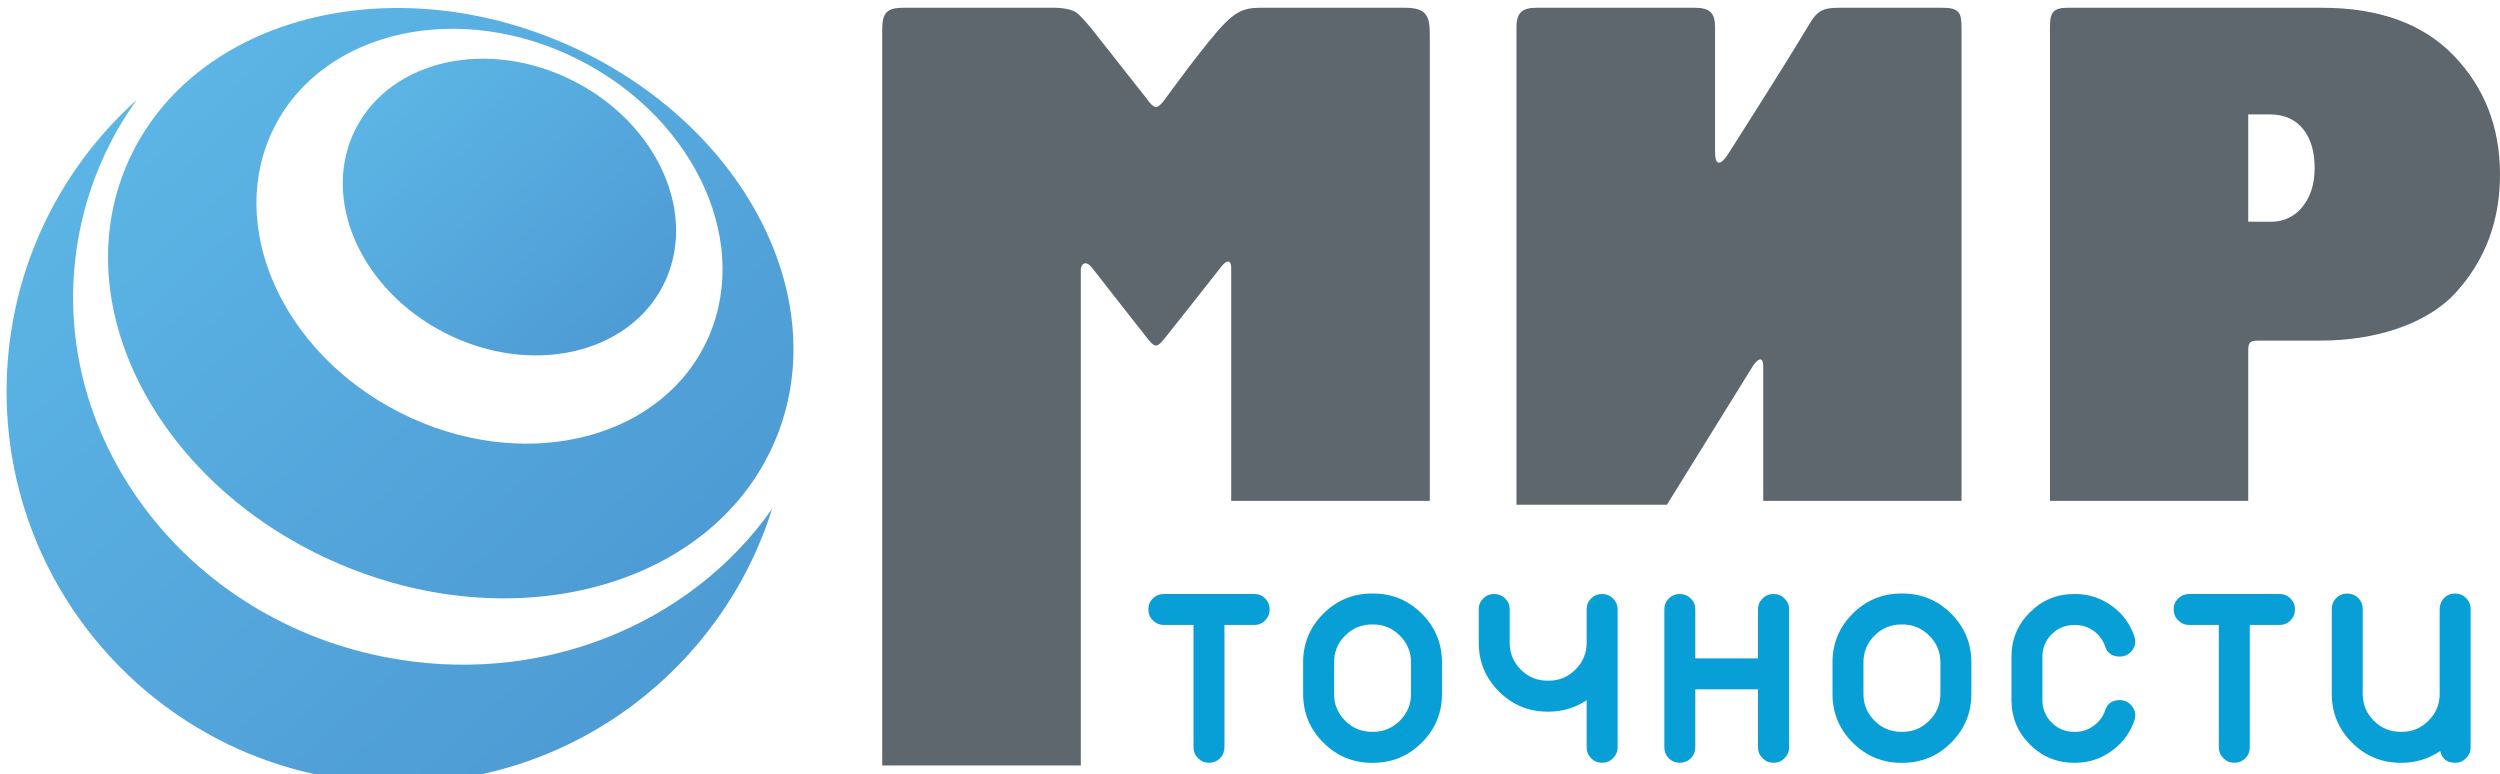
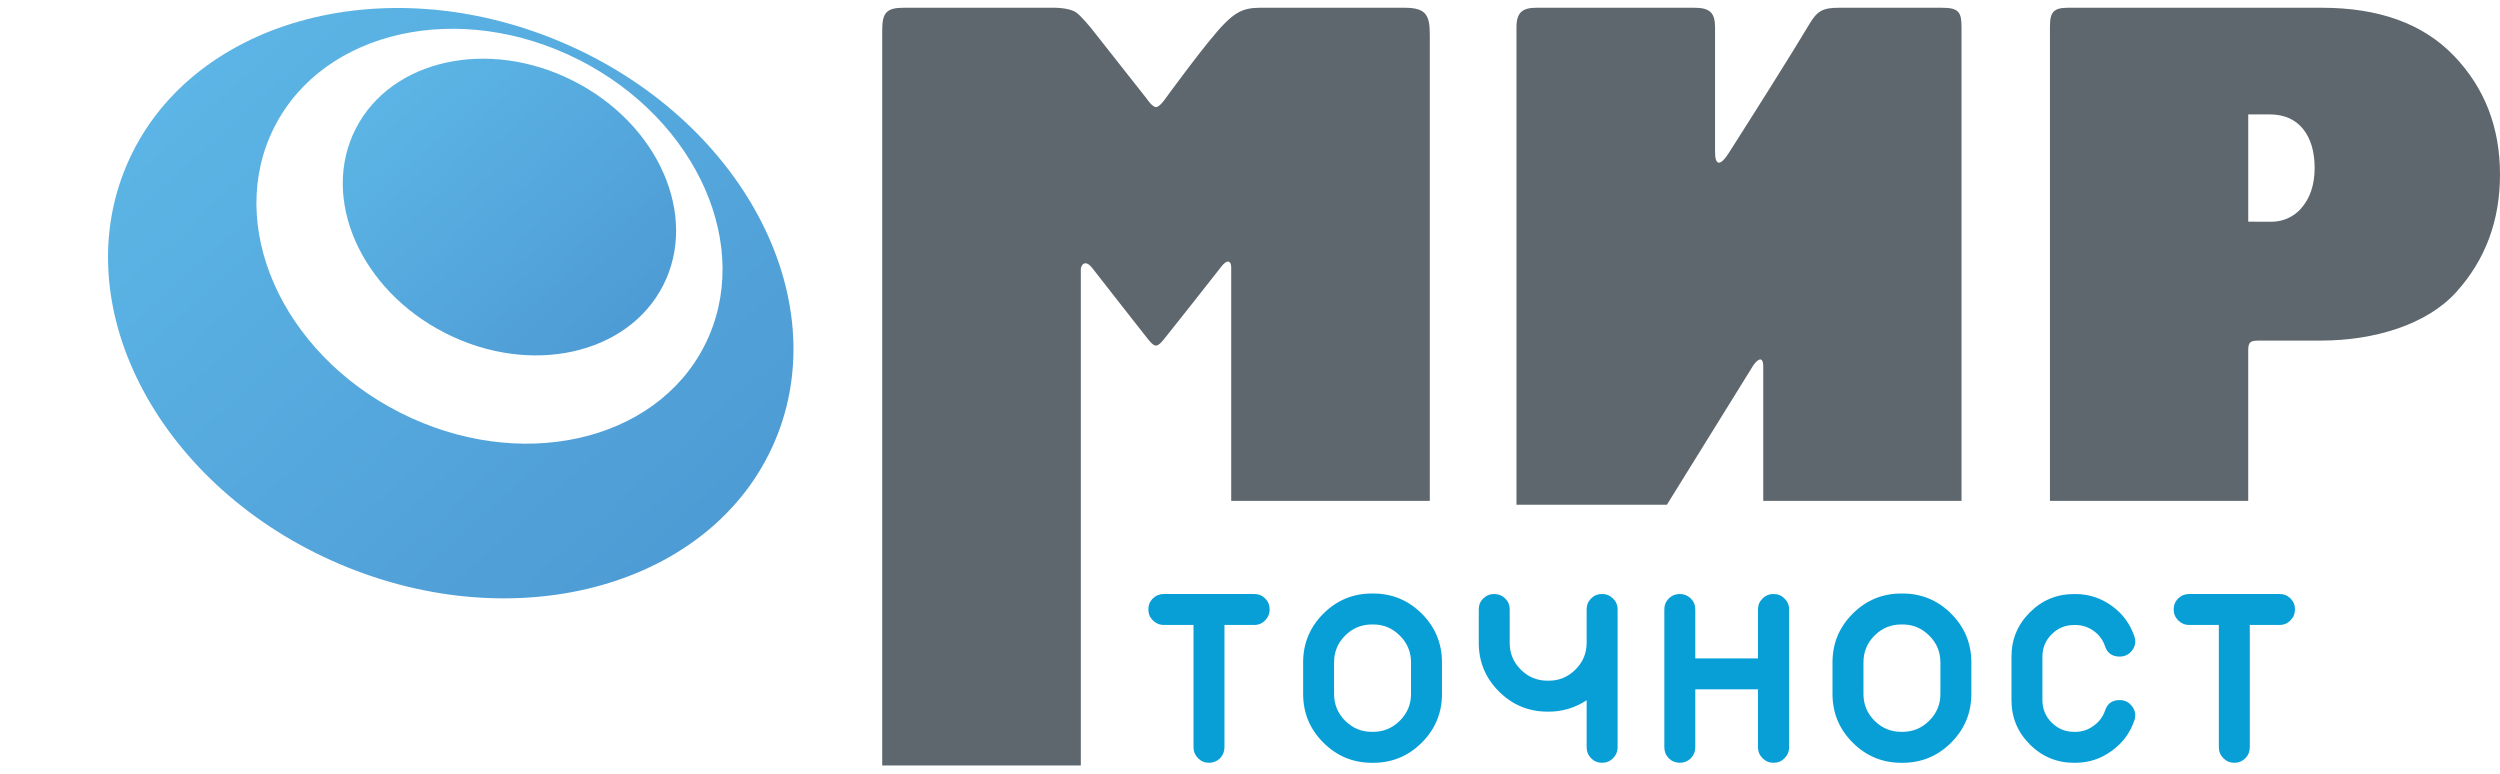
<svg xmlns="http://www.w3.org/2000/svg" id="Слой_1" x="0px" y="0px" width="298.156px" height="92.333px" viewBox="0 0 298.156 92.333" xml:space="preserve">
  <g>
    <path fill="#5D676D" d="M105.216,91.29c0,0,0-68.011,0-87.792c0-2.031,0.597-2.574,2.565-2.574c4.031,0,17.813,0,17.813,0 s1.953-0.051,2.813,0.605c0.616,0.471,1.672,1.766,1.672,1.766l6.671,8.463c0,0,0.663,1.011,1.116,1.012 c0.438,0.001,1.094-0.967,1.094-0.967s5.044-6.96,7.064-8.979c1.209-1.208,2.153-1.899,4.195-1.899c3.657,0,12.563,0,17.313,0 c2.563,0,2.989,0.918,2.989,3.199c0,13.875,0,55.611,0,55.611h-23.684c0,0,0-20.896,0-27.861c0-0.749-0.454-1.002-1.154-0.11 c-1.823,2.323-5.311,6.762-6.76,8.559c-0.924,1.146-1.143,1.208-2.057,0.066c-1.375-1.717-4.708-6.016-6.606-8.431 c-0.877-1.115-1.36-0.291-1.36,0.167c0,14.792,0,59.167,0,59.167h-23.685V91.29z" />
    <path fill="#5D676D" d="M183.26,0.924c4.584,0,14.125,0,18.834,0c1.875,0,2.447,0.658,2.447,2.325c0,3.225,0,10.845,0,14.905 c0,1.606,0.629,1.675,1.605,0.141c2.516-3.944,7.332-11.539,9.684-15.485c0.93-1.561,1.639-1.886,3.514-1.886c3,0,9.375,0,12.25,0 c2.043,0,2.342,0.533,2.342,2.366c0,13.625,0,56.444,0,56.444h-23.647c0,0,0-11.989,0-15.986c0-1.625-0.921-0.603-1.229-0.107 c-2.567,4.138-10.264,16.557-10.264,16.557h-17.938c0,0,0-43.531,0-56.948C180.857,1.457,181.594,0.924,183.26,0.924z" />
    <path fill="#5D676D" d="M246.657,0.924c7.124,0,30.231,0,30.231,0c6.844,0,12.1,1.908,15.766,5.723 c3.668,3.816,5.502,8.537,5.502,14.164c0,5.498-1.74,10.174-5.221,14.027c-3.48,3.854-9.718,5.781-16.134,5.781 c-2.254,0-3.965,0.004-7.459,0.004c-0.916,0-1.213,0.167-1.213,1.125c0,4.496,0,17.986,0,17.986h-23.647c0,0,0-42.736,0-56.548 C244.482,1.436,244.906,0.924,246.657,0.924z M268.131,13.642v12.795c0.969,0,1.965,0.011,2.766,0.011 c1.531,0,2.763-0.716,3.506-1.553c1.099-1.232,1.646-2.852,1.646-4.855c0-1.979-0.468-3.539-1.4-4.683 c-0.936-1.143-2.267-1.715-3.994-1.715H268.131z" />
    <g>
      <path fill="#079FD6" d="M149.586,70.842c0.514,0,0.947,0.178,1.303,0.533c0.354,0.354,0.532,0.789,0.532,1.303 c0,0.513-0.178,0.947-0.532,1.303c-0.354,0.368-0.789,0.553-1.303,0.553h-3.553v14.584c0,0.514-0.178,0.953-0.532,1.321 c-0.369,0.354-0.803,0.533-1.303,0.533c-0.514,0-0.947-0.179-1.303-0.533c-0.368-0.368-0.553-0.81-0.553-1.321V74.534h-3.532 c-0.513,0-0.954-0.186-1.322-0.554c-0.355-0.354-0.533-0.79-0.533-1.303s0.178-0.947,0.533-1.304 c0.368-0.354,0.81-0.531,1.322-0.531H149.586L149.586,70.842z" />
      <path fill="#079FD6" d="M163.764,70.784c2.264,0,4.196,0.803,5.803,2.406c1.604,1.605,2.406,3.54,2.406,5.803v3.77 c0,2.264-0.803,4.197-2.406,5.803c-1.605,1.604-3.539,2.407-5.803,2.407h-0.139c-2.264,0-4.197-0.804-5.802-2.407 c-1.605-1.605-2.407-3.539-2.407-5.803v-3.77c0-2.263,0.802-4.197,2.407-5.803c1.604-1.604,3.538-2.406,5.802-2.406H163.764z M168.282,78.993c0-1.25-0.447-2.314-1.343-3.197c-0.881-0.881-1.939-1.321-3.176-1.321h-0.14c-1.25,0-2.315,0.44-3.197,1.321 c-0.881,0.883-1.321,1.947-1.321,3.197v3.77c0,1.25,0.44,2.316,1.321,3.197c0.882,0.881,1.947,1.321,3.197,1.321h0.14 c1.235,0,2.295-0.44,3.176-1.321c0.896-0.881,1.343-1.947,1.343-3.197V78.993z" />
      <path fill="#079FD6" d="M191.064,70.842c0.513,0,0.947,0.178,1.302,0.533c0.368,0.354,0.553,0.789,0.553,1.303v16.438 c0,0.514-0.185,0.954-0.553,1.322c-0.354,0.355-0.789,0.533-1.302,0.533c-0.515,0-0.947-0.178-1.303-0.533 c-0.355-0.368-0.533-0.809-0.533-1.322v-5.604c-1.381,0.908-2.889,1.361-4.52,1.361h-0.139c-2.264,0-4.197-0.803-5.803-2.408 c-1.604-1.604-2.406-3.538-2.406-5.801v-3.986c0-0.514,0.177-0.947,0.531-1.303c0.368-0.355,0.811-0.533,1.322-0.533 c0.5,0,0.936,0.178,1.303,0.533c0.355,0.354,0.533,0.789,0.533,1.303v3.986c0,1.25,0.44,2.314,1.321,3.196 c0.882,0.882,1.946,1.322,3.196,1.322h0.14c1.235,0,2.295-0.44,3.177-1.322c0.895-0.882,1.342-1.946,1.342-3.196v-3.986 c0-0.514,0.178-0.947,0.533-1.303C190.115,71.019,190.551,70.842,191.064,70.842z" />
      <path fill="#079FD6" d="M211.518,70.842c0.514,0,0.946,0.178,1.303,0.533c0.367,0.354,0.553,0.789,0.553,1.303v16.438 c0,0.514-0.186,0.954-0.553,1.322c-0.355,0.355-0.789,0.533-1.303,0.533s-0.947-0.178-1.304-0.533 c-0.368-0.368-0.552-0.809-0.552-1.322v-6.906h-7.479v6.906c0,0.514-0.179,0.954-0.533,1.322 c-0.368,0.355-0.803,0.533-1.303,0.533c-0.514,0-0.955-0.178-1.322-0.533c-0.354-0.368-0.532-0.809-0.532-1.322V72.678 c0-0.514,0.178-0.947,0.532-1.303c0.367-0.355,0.81-0.533,1.322-0.533c0.5,0,0.935,0.178,1.303,0.533 c0.354,0.354,0.533,0.789,0.533,1.303v5.842h7.479v-5.842c0-0.514,0.184-0.947,0.552-1.303 C210.568,71.02,211.004,70.842,211.518,70.842z" />
      <path fill="#079FD6" d="M226.898,70.784c2.263,0,4.195,0.803,5.802,2.406c1.604,1.605,2.407,3.54,2.407,5.803v3.77 c0,2.264-0.803,4.197-2.407,5.803c-1.604,1.604-3.539,2.407-5.802,2.407h-0.14c-2.263,0-4.196-0.804-5.802-2.407 c-1.605-1.605-2.407-3.539-2.407-5.803v-3.77c0-2.263,0.802-4.197,2.407-5.803c1.604-1.604,3.539-2.406,5.802-2.406H226.898z M231.417,78.993c0-1.25-0.446-2.314-1.342-3.197c-0.882-0.881-1.94-1.321-3.177-1.321h-0.14c-1.25,0-2.315,0.44-3.196,1.321 c-0.881,0.883-1.321,1.947-1.321,3.197v3.77c0,1.25,0.44,2.316,1.321,3.197s1.946,1.321,3.196,1.321h0.14 c1.235,0,2.295-0.44,3.177-1.321c0.896-0.881,1.342-1.947,1.342-3.197V78.993z" />
      <path fill="#079FD6" d="M252.798,83.493c0.618,0,1.118,0.256,1.5,0.77c0.368,0.5,0.453,1.046,0.257,1.638 c-0.5,1.487-1.396,2.697-2.685,3.632c-1.304,0.961-2.763,1.44-4.382,1.44h-0.118c-2.065,0-3.828-0.729-5.288-2.19 c-1.461-1.461-2.189-3.224-2.189-5.289v-5.189c0-2.053,0.729-3.809,2.189-5.27c1.46-1.461,3.223-2.189,5.288-2.189h0.118 c1.619,0,3.078,0.474,4.382,1.421c1.289,0.935,2.185,2.149,2.685,3.649c0.196,0.58,0.111,1.125-0.257,1.639 c-0.382,0.501-0.882,0.75-1.5,0.75c-0.882,0-1.461-0.4-1.737-1.203c-0.25-0.764-0.703-1.383-1.36-1.855 c-0.658-0.473-1.396-0.709-2.21-0.709h-0.119c-1.053,0-1.946,0.367-2.684,1.104c-0.736,0.736-1.104,1.625-1.104,2.664v5.189 c0,1.053,0.368,1.947,1.104,2.684c0.736,0.738,1.631,1.105,2.684,1.105h0.119c0.814,0,1.552-0.242,2.21-0.73 c0.657-0.473,1.11-1.084,1.36-1.834C251.337,83.9,251.916,83.493,252.798,83.493z" />
      <path fill="#079FD6" d="M271.869,70.842c0.513,0,0.947,0.178,1.302,0.533c0.354,0.354,0.533,0.789,0.533,1.303 c0,0.513-0.179,0.947-0.533,1.303c-0.354,0.368-0.789,0.553-1.302,0.553h-3.553v14.584c0,0.514-0.178,0.953-0.532,1.321 c-0.369,0.354-0.804,0.533-1.304,0.533c-0.514,0-0.946-0.179-1.303-0.533c-0.367-0.368-0.553-0.81-0.553-1.321V74.534h-3.532 c-0.513,0-0.954-0.186-1.321-0.554c-0.355-0.354-0.533-0.79-0.533-1.303s0.178-0.947,0.533-1.304 c0.367-0.354,0.81-0.531,1.321-0.531H271.869L271.869,70.842z" />
-       <path fill="#079FD6" d="M292.796,70.784c0.513,0,0.947,0.178,1.302,0.532c0.368,0.368,0.553,0.804,0.553,1.302v16.498 c0,0.514-0.185,0.954-0.553,1.322c-0.354,0.355-0.789,0.533-1.302,0.533c-0.961,0-1.553-0.467-1.776-1.401 c-1.395,0.935-2.92,1.401-4.578,1.401h-0.139c-2.263,0-4.197-0.803-5.802-2.407s-2.407-3.539-2.407-5.803V72.618 c0-0.498,0.178-0.934,0.532-1.302c0.368-0.354,0.81-0.532,1.321-0.532c0.5,0,0.936,0.178,1.304,0.532 c0.354,0.368,0.533,0.804,0.533,1.302v10.145c0,1.25,0.44,2.316,1.321,3.197s1.946,1.321,3.196,1.321h0.14 c1.235,0,2.295-0.44,3.177-1.321c0.896-0.881,1.342-1.947,1.342-3.197V72.618c0-0.498,0.179-0.934,0.533-1.302 C291.85,70.961,292.282,70.784,292.796,70.784z" />
    </g>
  </g>
  <g>
    <linearGradient id="SVGID_1_" gradientUnits="userSpaceOnUse" x1="521.037" y1="-329.675" x2="362.554" y2="-154.938" gradientTransform="matrix(1 0 0 -1 -392.644 -176.612)">
      <stop offset="0" style="stop-color:#4184C5" />
      <stop offset="1" style="stop-color:#64C4EF" />
    </linearGradient>
-     <path fill="url(#SVGID_1_)" d="M45.663,78.317c-24.61-4.945-40.795-27.691-36.15-50.805c1.162-5.783,3.519-11.042,6.787-15.6 C6.778,20.467,0.785,32.87,0.785,46.678c0,25.801,20.917,46.717,46.718,46.717c20.92,0,38.626-13.752,44.578-32.707 C82.349,74.553,64.266,82.058,45.663,78.317z" />
    <linearGradient id="SVGID_2_" gradientUnits="userSpaceOnUse" x1="524.345" y1="-298.706" x2="386.247" y2="-146.444" gradientTransform="matrix(1 0 0 -1 -392.644 -176.612)">
      <stop offset="0" style="stop-color:#4184C5" />
      <stop offset="1" style="stop-color:#64C4EF" />
    </linearGradient>
    <path fill="url(#SVGID_2_)" d="M66.994,5.038c-21.35-9.082-44.586-2.514-51.896,14.675C7.786,36.9,19.166,58.194,40.518,67.276 c21.353,9.083,44.586,2.514,51.898-14.674C99.728,35.416,88.346,14.12,66.994,5.038z M84.036,41.188 c-5.891,11.619-22.158,15.21-36.329,8.021c-14.172-7.188-20.883-22.434-14.988-34.051C38.61,3.54,54.877-0.052,69.048,7.137 C83.219,14.326,89.932,29.57,84.036,41.188z" />
    <linearGradient id="SVGID_3_" gradientUnits="userSpaceOnUse" x1="491.978" y1="-243.839" x2="423.628" y2="-168.478" gradientTransform="matrix(1 0 0 -1 -392.644 -176.612)">
      <stop offset="0" style="stop-color:#4184C5" />
      <stop offset="1" style="stop-color:#64C4EF" />
    </linearGradient>
    <path fill="url(#SVGID_3_)" d="M68.387,9.65c-10.136-5.141-21.766-2.573-25.98,5.734c-4.214,8.309,0.584,19.211,10.721,24.353 C63.262,44.877,74.893,42.31,79.107,34C83.32,25.692,78.521,14.79,68.387,9.65z" />
  </g>
</svg>